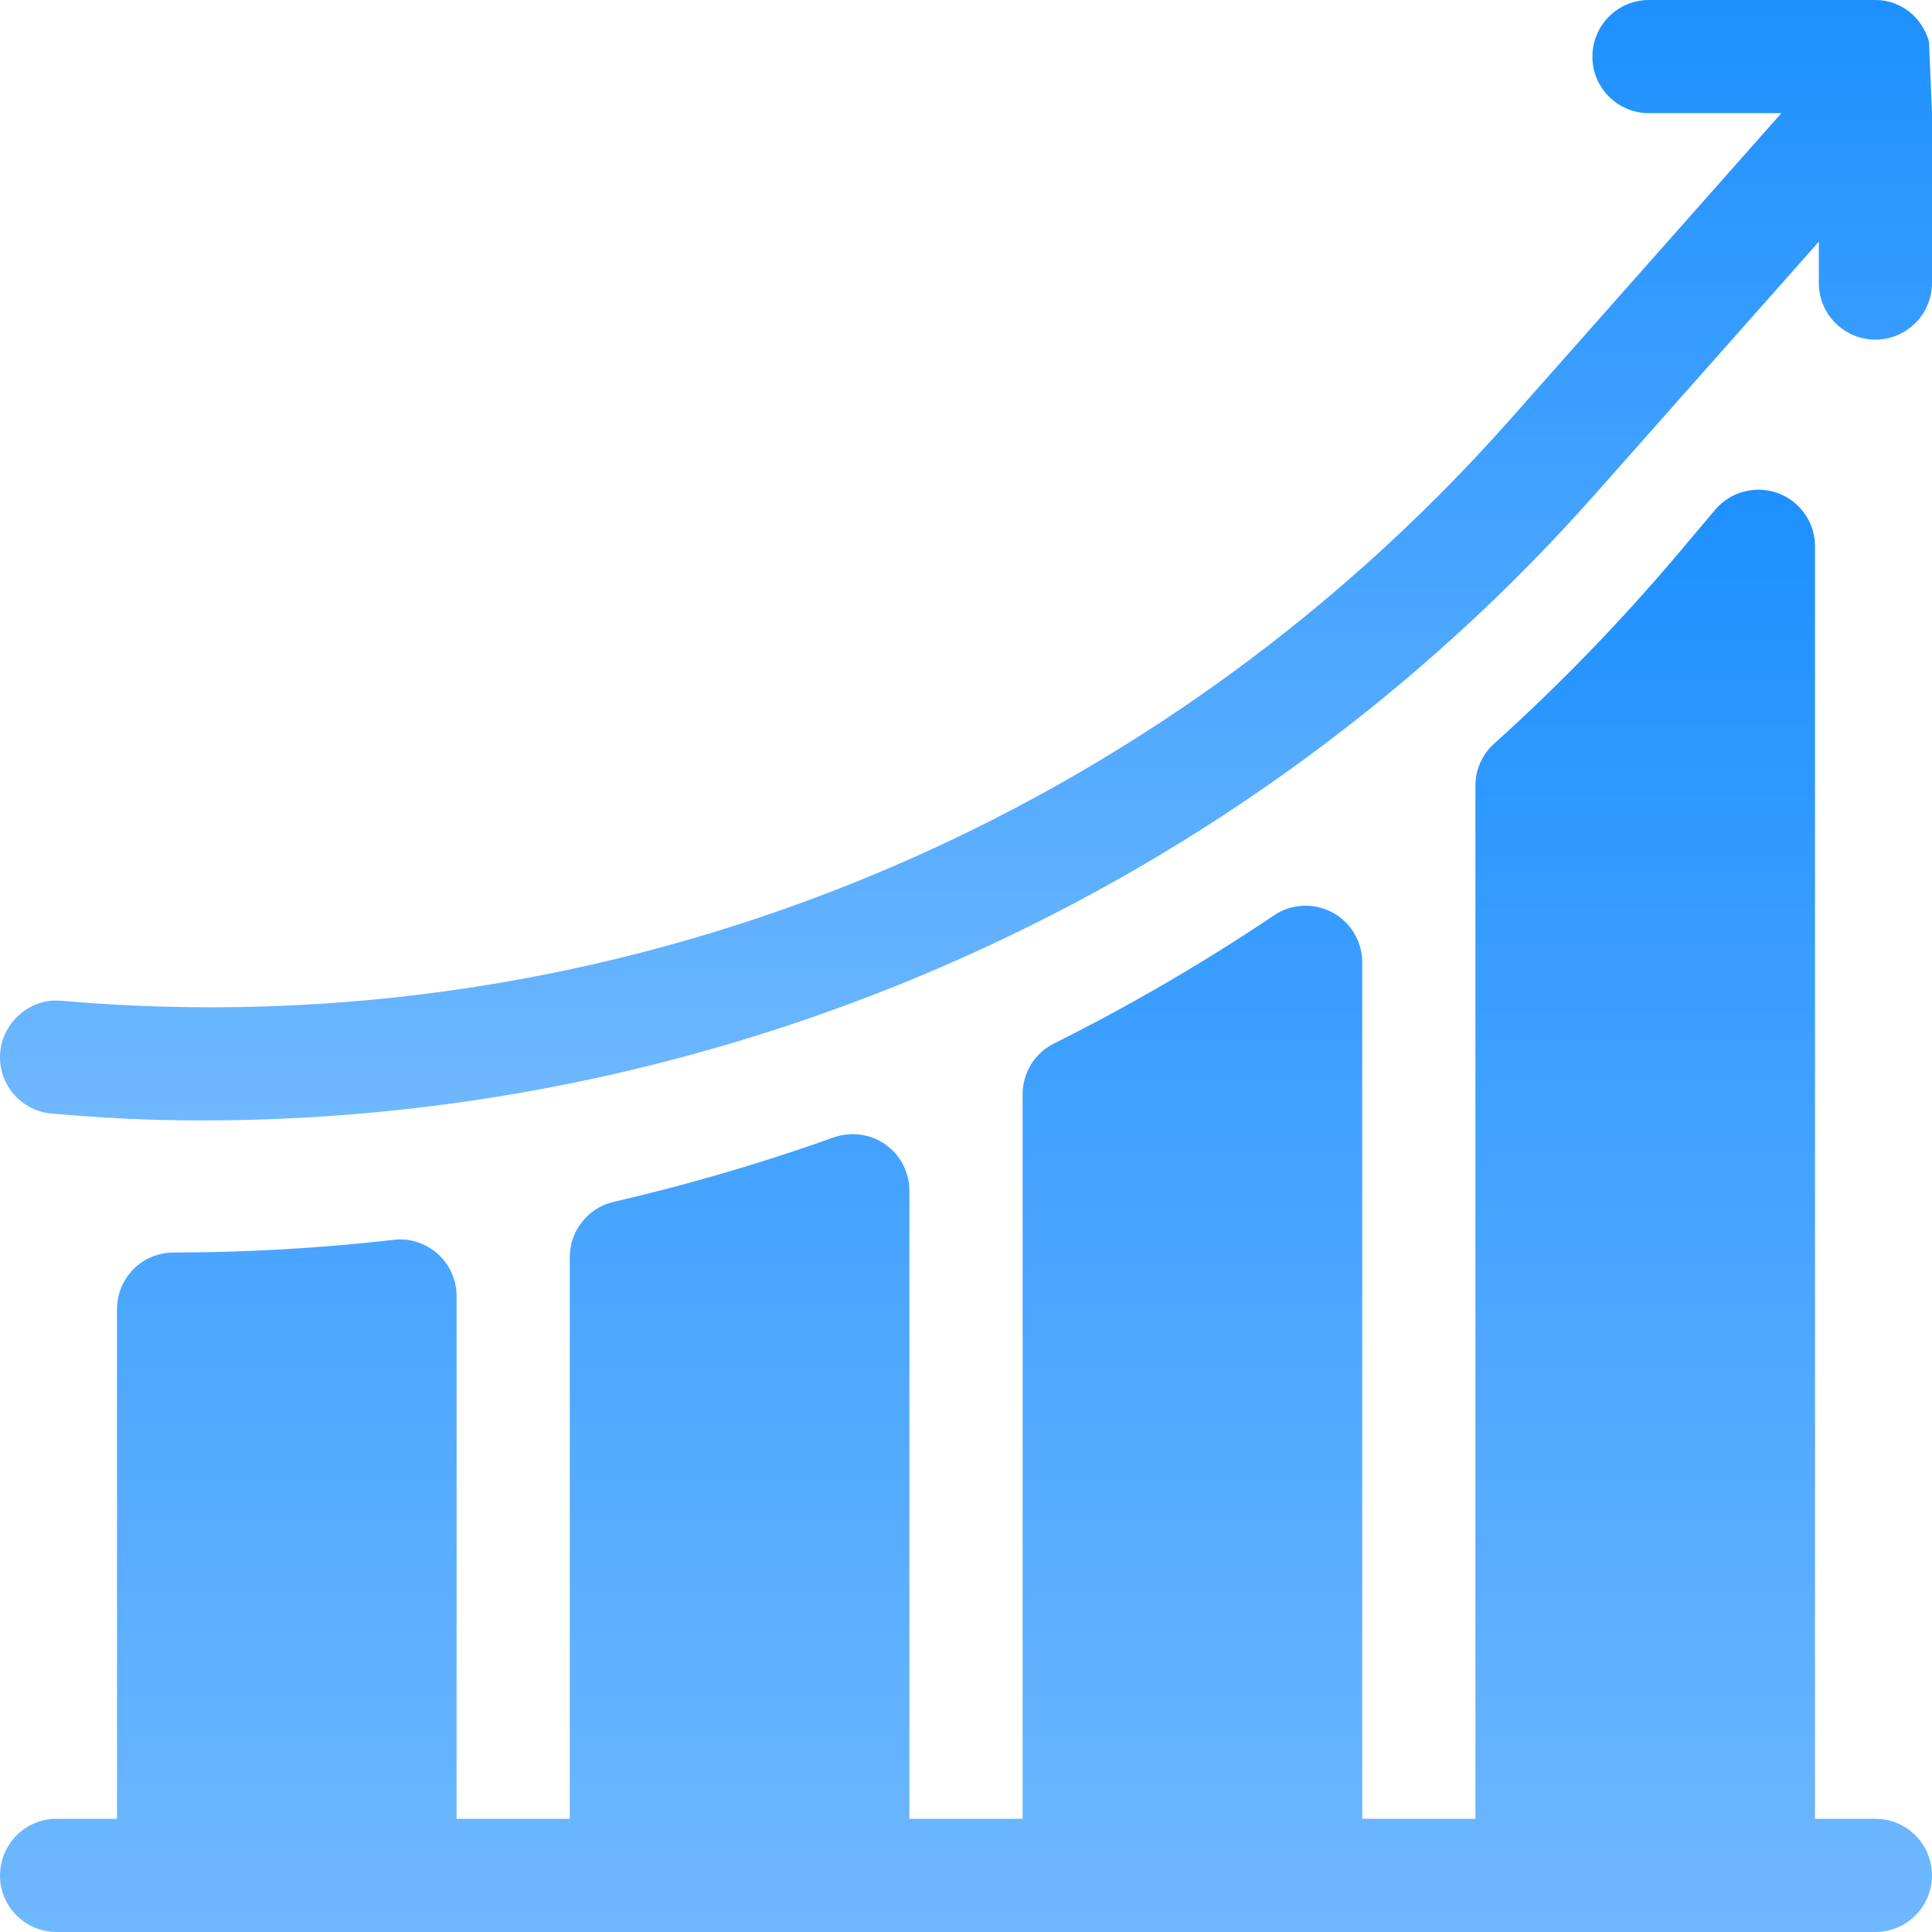
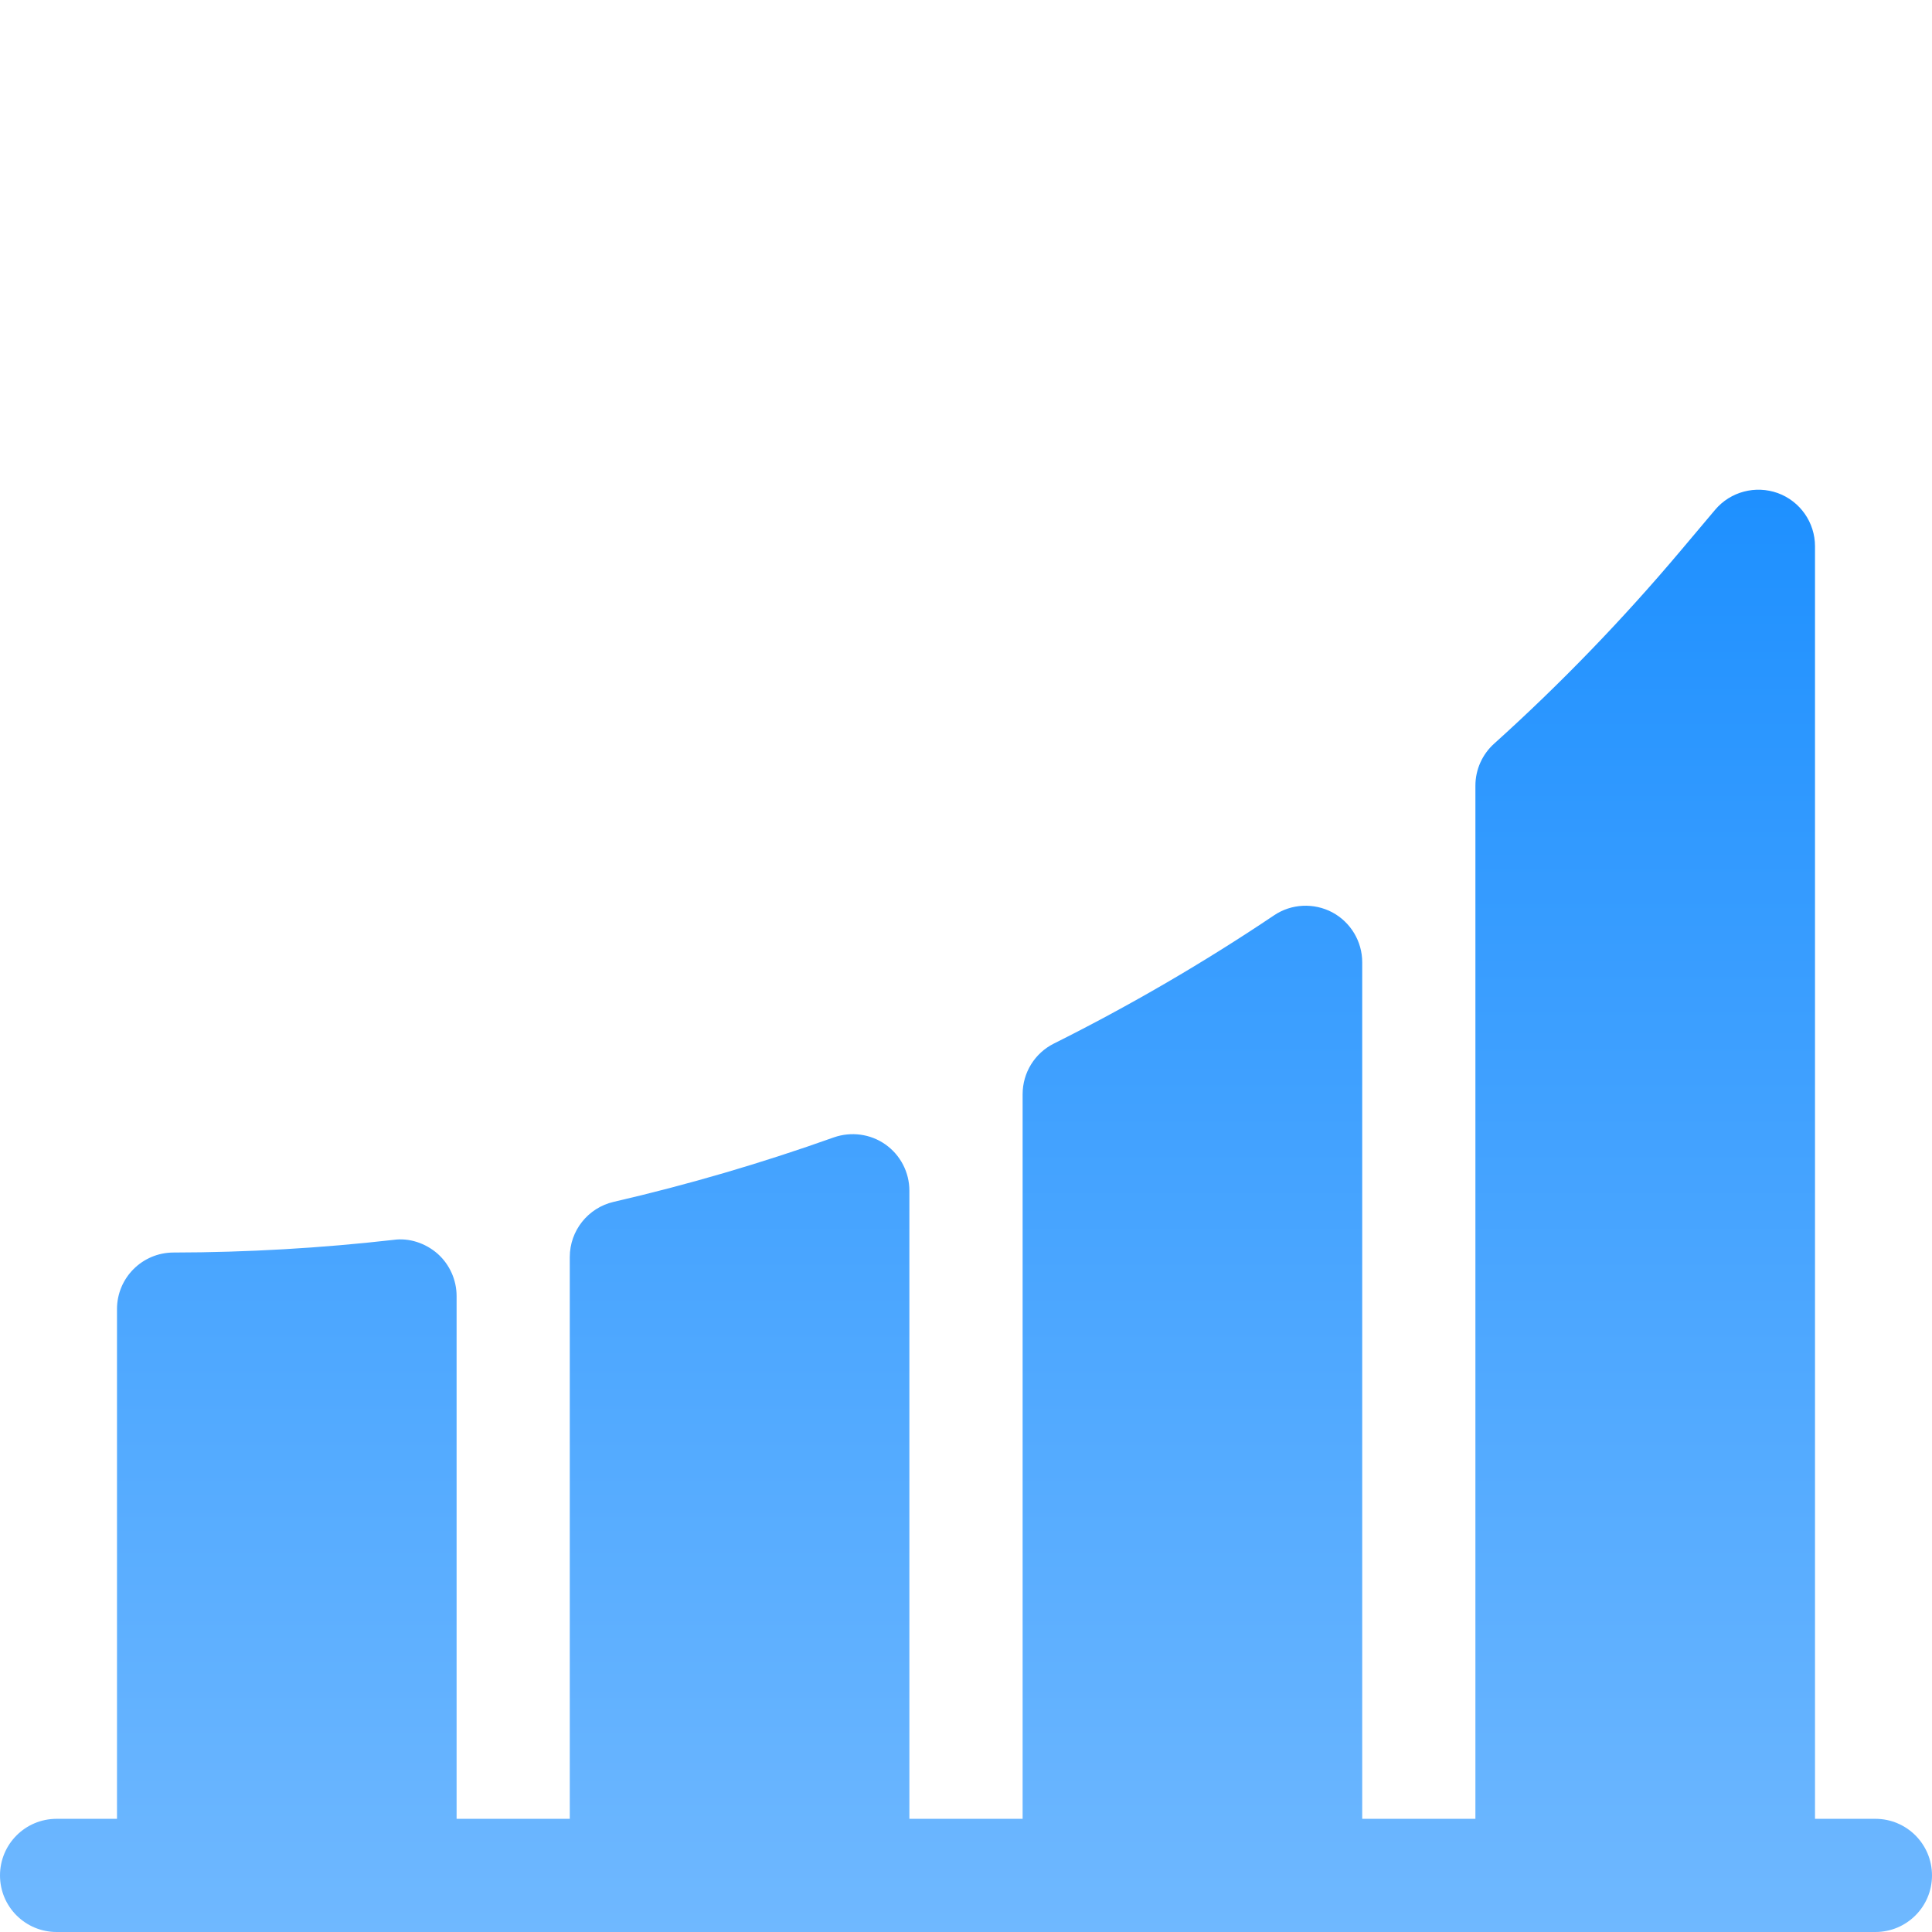
<svg xmlns="http://www.w3.org/2000/svg" width="36" height="36" viewBox="0 0 36 36" fill="none">
  <g clip-path="url(#clip0_4505_2369)">
-     <path d="M35.943 0.772C35.818 0.33 35.428 0 34.945 0H30.727C30.144 0 29.672 0.472 29.672 1.055C29.672 1.638 30.144 2.109 30.727 2.109H33.193L28.157 7.796C21.366 15.478 11.373 19.538 1.145 18.649C0.584 18.59 0.054 19.028 0.004 19.609C-0.046 20.189 0.383 20.7 0.964 20.75C1.951 20.835 2.783 20.878 3.767 20.878C13.623 20.878 23.16 16.631 29.736 9.193L33.891 4.504V5.273C33.891 5.856 34.362 6.328 34.945 6.328C35.528 6.328 36 5.856 36 5.273V2.095L35.943 0.772Z" fill="url(#paint0_linear_4505_2369)" />
    <path d="M34.945 33.891H33.82V10.179C33.82 9.736 33.543 9.34 33.127 9.188C32.712 9.039 32.245 9.16 31.959 9.499L31.311 10.268C30.24 11.539 29.073 12.748 27.841 13.857C27.619 14.057 27.492 14.342 27.492 14.64V33.891H25.383V17.931C25.383 17.542 25.168 17.184 24.825 17C24.482 16.819 24.062 16.838 23.74 17.056C22.431 17.936 21.051 18.739 19.638 19.445C19.28 19.624 19.055 19.989 19.055 20.389V33.891H16.945V22.187C16.945 21.844 16.779 21.523 16.498 21.325C16.219 21.128 15.859 21.081 15.536 21.194C14.198 21.671 12.818 22.076 11.434 22.395C10.956 22.506 10.617 22.932 10.617 23.423V33.891H8.508V24.15C8.508 23.85 8.379 23.563 8.156 23.363C7.93 23.164 7.624 23.062 7.334 23.103C5.98 23.257 4.601 23.337 3.233 23.339C2.651 23.34 2.18 23.811 2.18 24.393V33.891H1.055C0.472 33.891 0 34.363 0 34.946C0 35.529 0.472 36 1.055 36H34.945C35.528 36 36 35.529 36 34.946C36 34.363 35.528 33.891 34.945 33.891Z" fill="url(#paint1_linear_4505_2369)" />
  </g>
  <defs>
    <linearGradient id="paint0_linear_4505_2369" x1="18" y1="0" x2="18" y2="20.878" gradientUnits="userSpaceOnUse">
      <stop stop-color="#1E90FF" />
      <stop offset="1" stop-color="#6FB8FF" />
    </linearGradient>
    <linearGradient id="paint1_linear_4505_2369" x1="18" y1="9.125" x2="18" y2="36" gradientUnits="userSpaceOnUse">
      <stop stop-color="#1E90FF" />
      <stop offset="1" stop-color="#6FB8FF" />
    </linearGradient>
    <clipPath id="clip0_4505_2369">
      <rect width="36" height="36" fill="white" />
    </clipPath>
  </defs>
</svg>